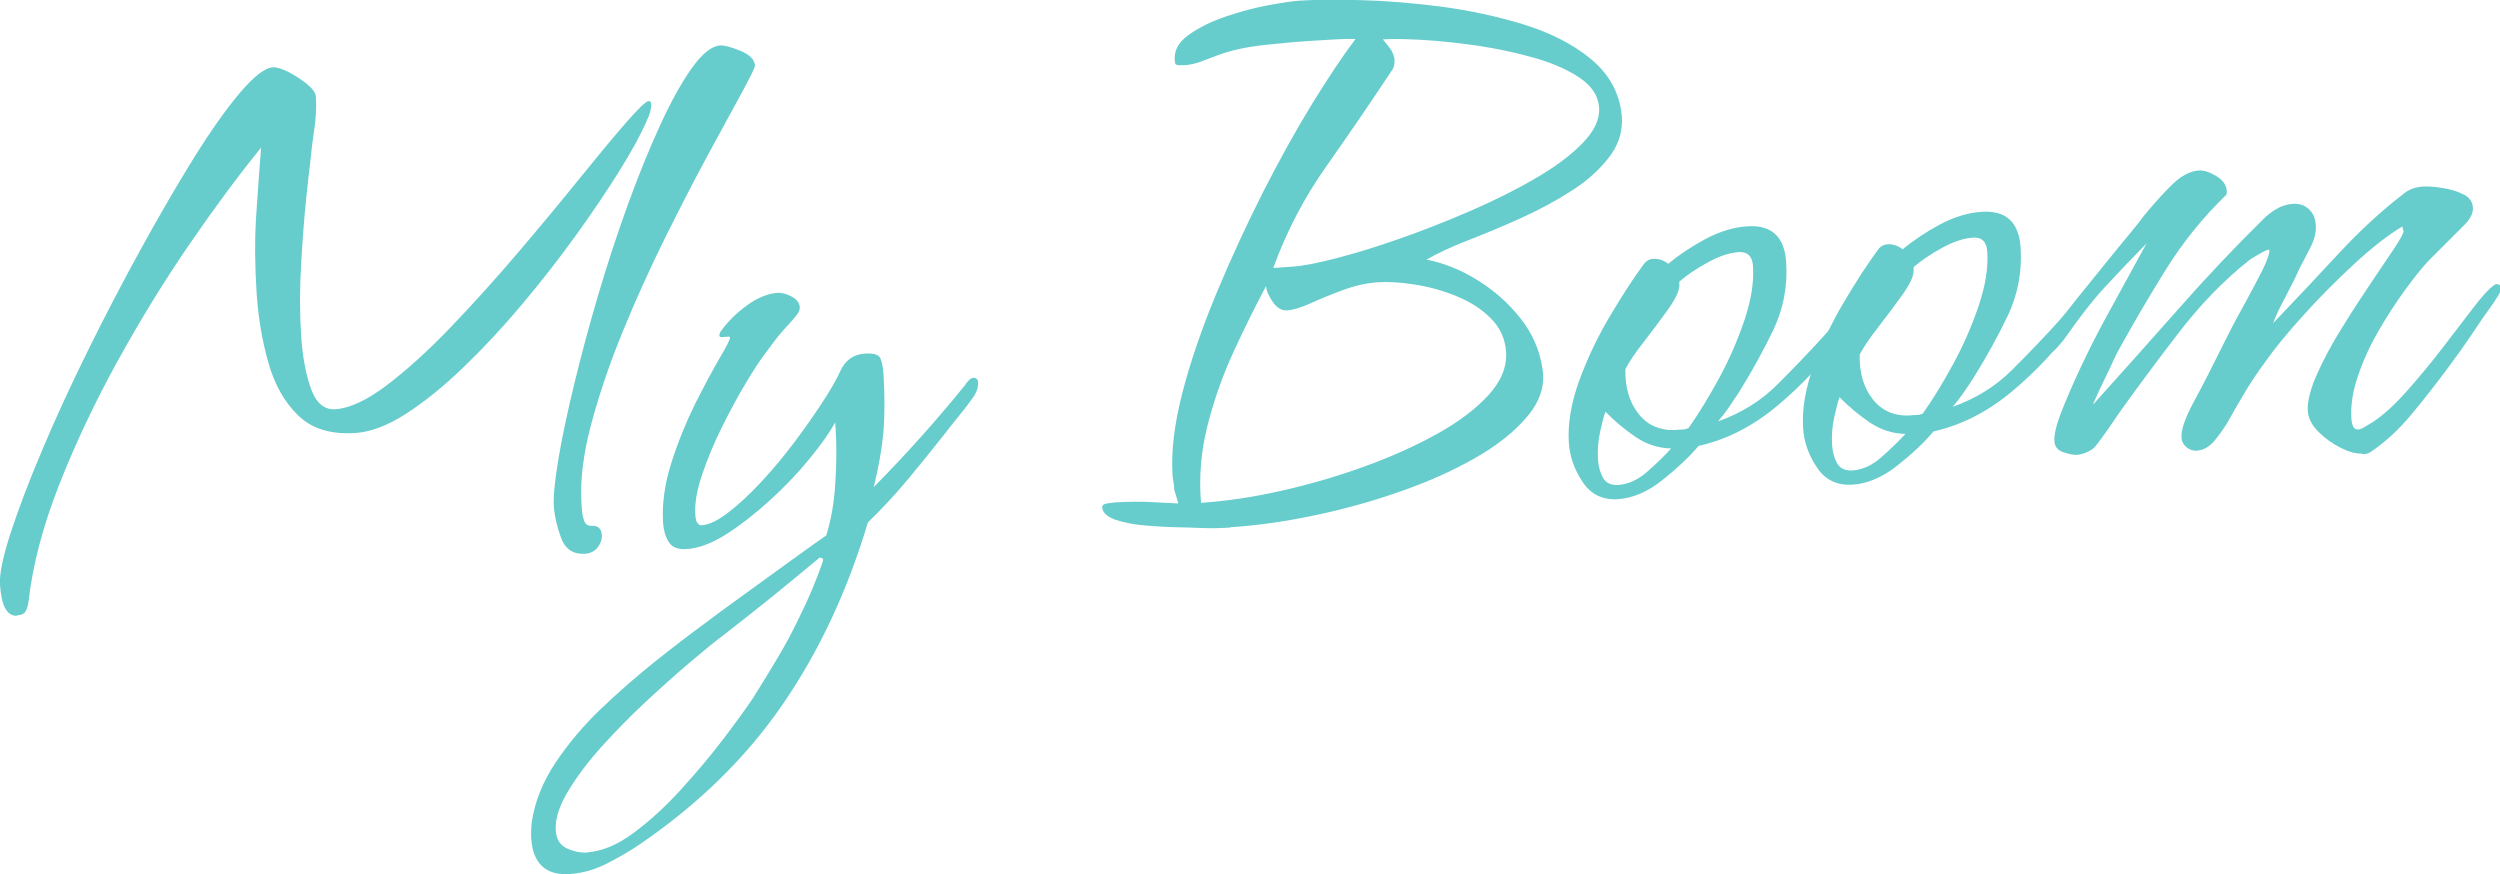
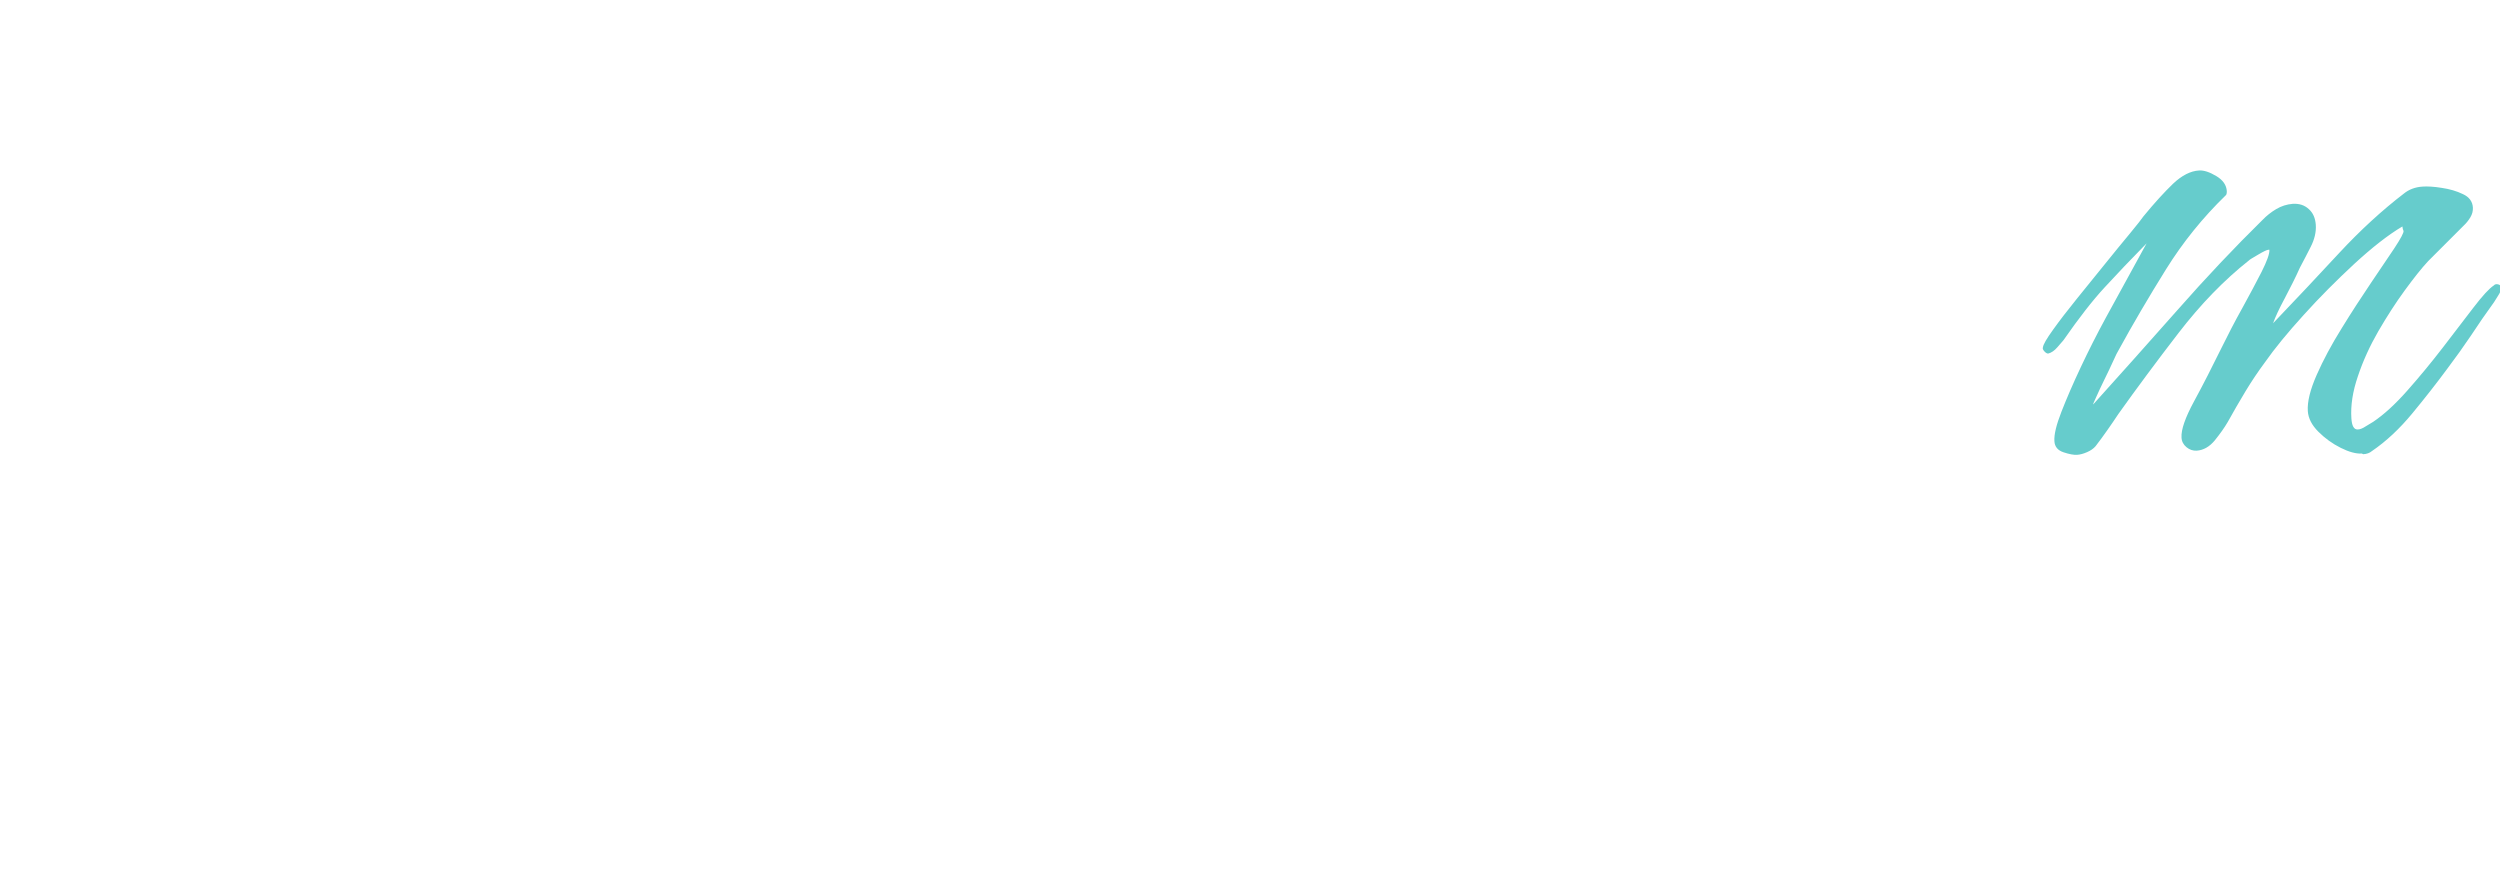
<svg xmlns="http://www.w3.org/2000/svg" id="_レイヤー_2" viewBox="0 0 156.76 54.82">
  <defs>
    <style>.cls-1{fill:#6cc;}</style>
  </defs>
  <g id="Layout">
    <g>
-       <path class="cls-1" d="M1.08,38.61c-.64,.04-1-.62-1.08-1.97-.04-.66,.18-1.72,.66-3.2,.48-1.47,1.13-3.2,1.97-5.18,.83-1.98,1.79-4.06,2.86-6.23,1.07-2.17,2.18-4.3,3.33-6.39,1.15-2.09,2.25-3.99,3.32-5.71s2.04-3.09,2.91-4.12c.88-1.03,1.56-1.56,2.07-1.59,.23-.01,.56,.09,.98,.3,.42,.22,.8,.47,1.16,.76,.35,.29,.54,.56,.55,.8,.04,.62,0,1.3-.1,2.01-.11,.72-.19,1.39-.25,2.02-.05,.35-.13,1.13-.26,2.34-.13,1.21-.23,2.59-.32,4.14-.09,1.55-.09,3.02,0,4.41,.08,1.32,.29,2.43,.61,3.35,.33,.92,.84,1.36,1.54,1.31,.9-.06,1.98-.56,3.23-1.51,1.25-.95,2.58-2.15,3.98-3.61,1.4-1.46,2.8-3.01,4.19-4.64,1.39-1.63,2.67-3.17,3.84-4.62,1.17-1.45,2.15-2.63,2.95-3.55,.8-.92,1.28-1.38,1.45-1.39,.1,0,.16,.06,.16,.2,.02,.28-.08,.63-.29,1.06-.35,.82-.92,1.86-1.69,3.1-.78,1.25-1.69,2.6-2.74,4.06-1.05,1.46-2.18,2.9-3.38,4.33-1.2,1.43-2.42,2.74-3.66,3.93-1.23,1.19-2.43,2.16-3.59,2.91-1.16,.75-2.23,1.16-3.2,1.22-1.54,.1-2.74-.27-3.59-1.11-.86-.83-1.48-1.94-1.87-3.33-.39-1.38-.63-2.84-.73-4.36-.11-1.77-.12-3.3-.04-4.61,.09-1.31,.19-2.8,.32-4.48-1.4,1.72-2.9,3.74-4.48,6.04s-3.09,4.76-4.52,7.35c-1.43,2.59-2.65,5.18-3.67,7.77-1.01,2.58-1.65,5.01-1.91,7.29-.02,.21-.08,.4-.16,.58-.09,.18-.27,.28-.54,.29Zm35.6-3.89c-.74,.05-1.24-.29-1.5-1-.26-.71-.41-1.37-.45-1.95-.04-.66,.06-1.66,.29-3.02,.23-1.35,.56-2.91,.99-4.68,.43-1.77,.92-3.61,1.49-5.54,.57-1.93,1.19-3.82,1.86-5.67,.67-1.85,1.35-3.52,2.03-5,.68-1.48,1.34-2.68,1.99-3.59,.65-.91,1.24-1.38,1.77-1.42,.27-.02,.69,.1,1.28,.34,.59,.24,.89,.55,.91,.93,0,.1-.26,.65-.8,1.64s-1.24,2.28-2.1,3.86c-.86,1.58-1.76,3.34-2.72,5.26-.95,1.92-1.85,3.9-2.68,5.93-.83,2.03-1.49,3.98-1.98,5.83s-.69,3.49-.6,4.91l.03,.42c.02,.24,.06,.47,.14,.69,.08,.22,.24,.32,.47,.31,.4-.02,.61,.17,.64,.59,.02,.24-.07,.49-.25,.75-.19,.25-.46,.39-.83,.42Z" />
-       <path class="cls-1" d="M35.77,54.81c-1.54,.1-2.36-.65-2.46-2.25-.01-.17-.01-.35,0-.52,0-.17,.02-.35,.04-.52,.19-1.26,.68-2.49,1.48-3.69,.8-1.2,1.75-2.33,2.86-3.39,1.11-1.06,2.25-2.05,3.41-2.98,1.17-.93,2.22-1.73,3.15-2.41,.54-.42,1.24-.93,2.09-1.54,.85-.61,1.76-1.27,2.72-1.97,.96-.7,1.88-1.36,2.75-1.97,.31-.99,.5-2.09,.57-3.3,.08-1.2,.08-2.33,.02-3.36l-.03-.42c-.36,.65-.9,1.41-1.62,2.29-.72,.88-1.54,1.74-2.46,2.58-.92,.84-1.83,1.55-2.74,2.13-.9,.58-1.74,.89-2.51,.94-.54,.03-.91-.12-1.11-.45-.21-.33-.32-.73-.35-1.18-.08-1.21,.1-2.47,.52-3.79,.42-1.31,.92-2.53,1.48-3.67,.57-1.13,1.08-2.08,1.53-2.86,.46-.78,.68-1.22,.67-1.32,0-.03-.04-.05-.1-.05-.13,0-.28,.02-.43,.03-.15,0-.18-.09-.09-.31,.43-.62,.98-1.17,1.66-1.67,.67-.49,1.33-.76,1.96-.8,.23-.01,.52,.06,.85,.23,.33,.17,.5,.4,.52,.67,.01,.17-.08,.37-.27,.59-.22,.26-.48,.55-.78,.88-.3,.33-.69,.84-1.19,1.53-.28,.37-.66,.95-1.15,1.77-.49,.81-.98,1.73-1.49,2.75-.51,1.02-.92,2.02-1.25,3-.33,.98-.47,1.81-.42,2.5,0,.1,.02,.22,.05,.34,.02,.12,.11,.23,.25,.32,.47,0,1.04-.25,1.71-.76,.67-.51,1.38-1.16,2.12-1.96,.74-.79,1.44-1.64,2.11-2.53,.67-.89,1.25-1.73,1.76-2.51,.51-.78,.86-1.4,1.07-1.87,.32-.72,.85-1.1,1.59-1.14,.53-.03,.85,.07,.95,.31,.1,.24,.16,.56,.19,.98,.08,1.35,.08,2.54,0,3.57-.09,1.03-.29,2.2-.61,3.51,2.02-2.04,3.93-4.18,5.74-6.41,.03-.07,.1-.16,.21-.27,.11-.11,.2-.17,.27-.17,.2-.01,.31,.09,.32,.29,.02,.28-.07,.56-.25,.85-.28,.4-.58,.8-.91,1.2-.33,.4-.65,.81-.96,1.21-.75,.95-1.51,1.89-2.29,2.83-.78,.94-1.62,1.83-2.5,2.69-1.28,4.29-3.06,8.09-5.35,11.42-2.29,3.33-5.26,6.23-8.89,8.72-.61,.42-1.31,.83-2.09,1.23-.78,.4-1.56,.62-2.32,.67Zm1.07-1.37c.9-.06,1.86-.45,2.87-1.2,1.01-.74,2-1.65,2.98-2.72,.97-1.07,1.86-2.12,2.65-3.16,.79-1.04,1.42-1.91,1.88-2.59,.52-.83,1.02-1.65,1.51-2.47,.49-.81,.94-1.65,1.35-2.51,.63-1.26,1.14-2.47,1.53-3.64,.03-.11-.04-.17-.21-.19-.99,.83-1.99,1.64-2.99,2.46-1.01,.81-2.02,1.61-3.05,2.41-.51,.38-1.2,.94-2.06,1.67-.86,.73-1.78,1.55-2.77,2.47-.98,.91-1.91,1.86-2.79,2.83-.88,.98-1.59,1.92-2.14,2.85-.55,.92-.8,1.73-.75,2.42,.03,.55,.27,.93,.7,1.13,.43,.2,.87,.28,1.3,.26Z" />
-       <path class="cls-1" d="M77.15,33.08c-.33,.02-.67,.03-1,.04-.34,0-.65,0-.96-.02h-.1c-.24-.01-.67-.03-1.29-.04s-1.29-.05-2-.11c-.71-.06-1.32-.18-1.83-.35-.51-.18-.8-.42-.85-.73-.04-.17,.07-.27,.33-.31,.27-.03,.43-.05,.5-.06,.87-.05,1.72-.06,2.57,0l1.36,.07c-.05-.21-.1-.39-.16-.56-.06-.17-.1-.32-.1-.46,0-.14-.03-.27-.05-.39-.02-.12-.04-.25-.05-.39-.09-1.49,.12-3.21,.63-5.18,.51-1.96,1.22-4.01,2.11-6.16,.89-2.14,1.86-4.24,2.9-6.31,1.05-2.06,2.09-3.94,3.12-5.62,1.04-1.68,1.94-3.03,2.72-4.06-.44,0-.86,0-1.28,.03s-.86,.05-1.33,.08c-.87,.05-1.9,.14-3.1,.27-1.2,.13-2.21,.36-3.03,.68-.33,.12-.66,.25-.98,.37-.33,.12-.68,.2-1.04,.22-.03,0-.13,0-.3,0-.17,0-.26-.06-.26-.17-.11-.65,.16-1.22,.8-1.69,.64-.47,1.43-.87,2.37-1.19,.94-.32,1.84-.56,2.72-.72,.88-.16,1.52-.25,1.92-.28,.97-.06,2.25-.07,3.85-.03,1.6,.04,3.28,.18,5.06,.41,1.78,.24,3.49,.61,5.13,1.11,1.64,.51,3.02,1.2,4.13,2.09,1.11,.89,1.78,1.98,1.99,3.29,.17,1.03-.05,1.96-.63,2.78-.59,.82-1.38,1.56-2.38,2.21-1,.65-2.09,1.24-3.26,1.77-1.18,.53-2.3,1-3.36,1.41-1.06,.41-1.92,.82-2.57,1.2,1.09,.21,2.15,.64,3.2,1.29,1.05,.65,1.94,1.44,2.69,2.39,.75,.94,1.21,2,1.38,3.17,.17,1.03-.15,2.03-.95,2.98-.8,.96-1.9,1.83-3.31,2.63-1.41,.8-3,1.51-4.78,2.12-1.77,.62-3.58,1.11-5.42,1.49-1.84,.38-3.54,.61-5.12,.71Zm-1.86-1.55c1.54-.1,3.18-.34,4.94-.73,1.75-.39,3.49-.89,5.19-1.5,1.71-.61,3.25-1.3,4.63-2.06,1.38-.76,2.47-1.58,3.27-2.45,.8-.87,1.17-1.77,1.12-2.7-.05-.83-.37-1.54-.96-2.13-.59-.59-1.32-1.06-2.18-1.4-.86-.35-1.73-.59-2.61-.72-.88-.14-1.64-.18-2.27-.14-.7,.04-1.42,.2-2.16,.47-.74,.27-1.42,.55-2.04,.83-.62,.28-1.13,.44-1.53,.46-.33,.02-.63-.16-.89-.54-.26-.38-.4-.71-.41-.99-.69,1.3-1.38,2.69-2.06,4.17-.68,1.49-1.22,3.02-1.62,4.61-.4,1.59-.54,3.2-.4,4.82Zm4.57-14.73l1.2-.08c.6-.04,1.49-.21,2.66-.51,1.17-.3,2.49-.7,3.95-1.21,1.46-.51,2.94-1.09,4.45-1.74,1.5-.65,2.88-1.33,4.13-2.06,1.25-.72,2.24-1.46,2.98-2.22,.74-.76,1.09-1.5,1.04-2.23s-.45-1.35-1.2-1.86c-.75-.51-1.7-.93-2.85-1.26-1.15-.33-2.34-.58-3.6-.77-1.25-.18-2.41-.3-3.47-.36-1.06-.06-1.88-.07-2.44-.03,.14,.17,.29,.35,.44,.55,.15,.2,.24,.42,.29,.66v.1c.02,.28-.05,.51-.2,.69-1.32,1.99-2.67,3.97-4.06,5.94-1.39,1.96-2.5,4.09-3.33,6.36Z" />
-       <path class="cls-1" d="M101.46,31.3c-.97,.06-1.71-.3-2.23-1.09-.52-.78-.81-1.61-.86-2.48-.07-1.18,.15-2.47,.66-3.88,.52-1.41,1.16-2.76,1.94-4.06,.77-1.3,1.47-2.37,2.09-3.21,.15-.22,.36-.34,.63-.35,.3-.02,.61,.08,.92,.31,.67-.56,1.45-1.08,2.34-1.56,.89-.47,1.77-.74,2.64-.79,1.5-.09,2.31,.66,2.41,2.25,.1,1.52-.18,2.95-.82,4.28-.64,1.33-1.36,2.62-2.15,3.89-.22,.33-.42,.64-.62,.93-.2,.29-.43,.58-.68,.88,1.44-.51,2.69-1.28,3.73-2.32,1.04-1.04,2.07-2.11,3.07-3.22,.12-.15,.24-.27,.35-.36,.11-.09,.27-.15,.47-.16,.17-.01,.26,.11,.27,.35,0,.03-.04,.12-.13,.27-.09,.14-.15,.25-.18,.32-1.02,1.46-2.3,2.83-3.85,4.13-1.55,1.3-3.2,2.14-4.95,2.53-.59,.7-1.35,1.41-2.28,2.15-.93,.74-1.86,1.13-2.79,1.19Zm0-.89c.63-.04,1.25-.32,1.84-.84,.59-.52,1.09-1.01,1.49-1.45-.81-.02-1.55-.26-2.23-.72-.68-.46-1.31-.99-1.89-1.58-.09,.21-.2,.62-.33,1.22-.13,.6-.18,1.19-.14,1.78,.03,.45,.14,.83,.32,1.15,.19,.32,.5,.46,.93,.44Zm3.66-3.46c.13,0,.26-.02,.38-.02s.24-.03,.37-.08c.62-.87,1.25-1.9,1.9-3.09,.65-1.19,1.18-2.41,1.61-3.67,.42-1.26,.61-2.39,.54-3.4-.04-.62-.34-.92-.91-.88-.57,.04-1.21,.25-1.92,.64-.71,.39-1.31,.79-1.79,1.21v.16c.03,.35-.2,.86-.67,1.53-.48,.67-.99,1.36-1.53,2.05-.54,.69-.94,1.28-1.18,1.74-.03,1.15,.25,2.09,.83,2.82,.58,.73,1.38,1.06,2.38,1Z" />
-       <path class="cls-1" d="M116.15,30.39c-.97,.06-1.71-.3-2.23-1.09-.52-.78-.81-1.61-.86-2.48-.07-1.18,.15-2.47,.66-3.88,.52-1.41,1.16-2.76,1.94-4.06,.77-1.3,1.47-2.37,2.09-3.21,.15-.22,.36-.34,.63-.35,.3-.02,.61,.08,.93,.31,.67-.56,1.45-1.08,2.34-1.56,.89-.47,1.77-.74,2.64-.79,1.5-.09,2.31,.66,2.41,2.25,.1,1.52-.18,2.95-.81,4.28-.64,1.33-1.36,2.62-2.15,3.89-.21,.33-.42,.64-.62,.93-.2,.29-.43,.58-.68,.88,1.44-.51,2.69-1.28,3.73-2.32,1.04-1.04,2.07-2.11,3.07-3.22,.13-.15,.24-.27,.36-.36,.11-.09,.27-.15,.47-.16,.17-.01,.26,.11,.27,.35,0,.03-.04,.12-.13,.27-.09,.15-.15,.25-.18,.32-1.02,1.46-2.3,2.83-3.84,4.13-1.55,1.3-3.2,2.14-4.95,2.53-.59,.7-1.35,1.42-2.28,2.15s-1.86,1.13-2.79,1.19Zm0-.89c.63-.04,1.25-.32,1.83-.84,.59-.52,1.09-1.01,1.5-1.45-.81-.02-1.55-.26-2.24-.72-.68-.46-1.31-.99-1.89-1.58-.09,.21-.2,.62-.33,1.22-.13,.6-.18,1.19-.14,1.78,.03,.45,.14,.84,.32,1.15,.19,.32,.5,.46,.93,.44Zm3.66-3.46c.13,0,.26-.02,.38-.02,.12,0,.24-.03,.37-.08,.62-.87,1.25-1.9,1.9-3.09,.65-1.19,1.18-2.41,1.61-3.67,.42-1.26,.61-2.39,.54-3.4-.04-.62-.34-.92-.91-.88-.57,.04-1.21,.25-1.92,.64-.71,.39-1.31,.79-1.79,1.21v.16c.03,.35-.2,.86-.67,1.53-.48,.67-.99,1.36-1.53,2.05-.54,.69-.94,1.28-1.18,1.74-.03,1.15,.25,2.09,.83,2.82,.58,.73,1.38,1.06,2.38,1Z" />
      <path class="cls-1" d="M148.1,28.44c-.37,.02-.81-.1-1.33-.36-.52-.26-.99-.6-1.4-1.01-.41-.41-.63-.84-.66-1.29-.04-.59,.15-1.35,.56-2.28,.41-.93,.93-1.9,1.56-2.91,.62-1.01,1.24-1.96,1.84-2.85,.6-.89,1.08-1.61,1.45-2.15,.43-.65,.62-1.02,.59-1.11-.04-.08-.06-.18-.07-.28-.91,.54-1.91,1.33-3.02,2.35-1.11,1.03-2.17,2.09-3.17,3.2-1.01,1.11-1.82,2.1-2.43,2.97-.43,.58-.84,1.19-1.22,1.82-.38,.63-.75,1.27-1.11,1.92-.21,.36-.48,.74-.81,1.15-.33,.4-.71,.62-1.14,.65-.23,.01-.45-.06-.64-.22-.19-.16-.3-.36-.31-.61-.03-.48,.23-1.24,.79-2.27,.56-1.03,1.13-2.15,1.73-3.37,.39-.79,.81-1.61,1.28-2.45,.47-.85,.87-1.61,1.22-2.29,.34-.68,.51-1.14,.49-1.39h-.05c-.1,0-.32,.11-.66,.31-.34,.2-.53,.31-.56,.35-1.57,1.24-3.04,2.76-4.42,4.55-1.38,1.79-2.64,3.49-3.78,5.09-.21,.33-.45,.66-.69,1.01s-.49,.68-.74,1.01c-.13,.15-.3,.27-.53,.37-.23,.1-.44,.16-.64,.17-.2,.01-.48-.04-.84-.16-.36-.12-.55-.35-.57-.69-.03-.42,.12-1.03,.44-1.85,.32-.82,.72-1.75,1.21-2.79,.49-1.04,1.01-2.07,1.57-3.1,.56-1.03,1.07-1.96,1.54-2.81,.47-.85,.81-1.47,1.02-1.86-.98,1-1.85,1.91-2.62,2.75-.77,.83-1.63,1.94-2.59,3.32-.06,.07-.19,.22-.38,.44-.19,.22-.38,.35-.58,.4-.07,0-.15-.04-.24-.14-.09-.1-.12-.18-.09-.25,.02-.18,.23-.54,.64-1.11,.4-.56,.9-1.21,1.49-1.94,.59-.73,1.18-1.46,1.78-2.2,.59-.73,1.11-1.37,1.57-1.92s.72-.9,.82-1.04c.69-.84,1.31-1.52,1.86-2.05,.55-.52,1.1-.8,1.63-.83,.3-.02,.66,.1,1.08,.35,.42,.25,.64,.57,.66,.95,0,.14-.02,.23-.08,.27-1.42,1.38-2.67,2.92-3.74,4.64-1.07,1.72-2.07,3.42-3,5.12-.03,.04-.13,.23-.29,.59-.16,.36-.35,.75-.56,1.18-.21,.43-.39,.81-.53,1.13-.15,.32-.21,.47-.17,.43,1.66-1.84,3.41-3.8,5.25-5.88,1.83-2.08,3.62-3.97,5.36-5.68,.25-.26,.54-.49,.86-.68s.67-.3,1.04-.33c.4-.02,.73,.08,1,.33,.27,.24,.41,.57,.44,.99,.03,.45-.08,.91-.32,1.38-.24,.47-.46,.9-.67,1.29-.29,.65-.62,1.29-.96,1.94-.35,.65-.59,1.17-.73,1.56,1.45-1.52,2.83-2.98,4.15-4.41,1.32-1.42,2.67-2.66,4.05-3.72,.32-.26,.71-.41,1.18-.44,.3-.02,.7,0,1.19,.08,.49,.07,.94,.2,1.33,.39,.4,.18,.61,.47,.63,.85,.01,.21-.04,.41-.16,.61-.12,.2-.26,.37-.42,.52l-2.23,2.23c-.41,.44-.9,1.06-1.47,1.84-.57,.78-1.12,1.64-1.65,2.55-.53,.92-.96,1.86-1.28,2.82-.33,.96-.46,1.84-.41,2.63,.03,.49,.16,.72,.4,.71,.13,0,.28-.06,.44-.16,.16-.1,.34-.2,.53-.32,.68-.46,1.39-1.11,2.14-1.96,.75-.85,1.49-1.74,2.22-2.69,.73-.95,1.37-1.79,1.93-2.52,.56-.73,.98-1.19,1.27-1.38,.06-.07,.15-.1,.27-.07,.12,.03,.18,.09,.19,.2,0,.14-.05,.3-.17,.48-.12,.18-.21,.33-.27,.43-.53,.73-1.01,1.43-1.45,2.1-.45,.67-.95,1.37-1.5,2.1-.65,.88-1.37,1.8-2.17,2.77-.8,.97-1.64,1.76-2.55,2.38-.13,.11-.31,.18-.54,.19Z" />
    </g>
  </g>
</svg>